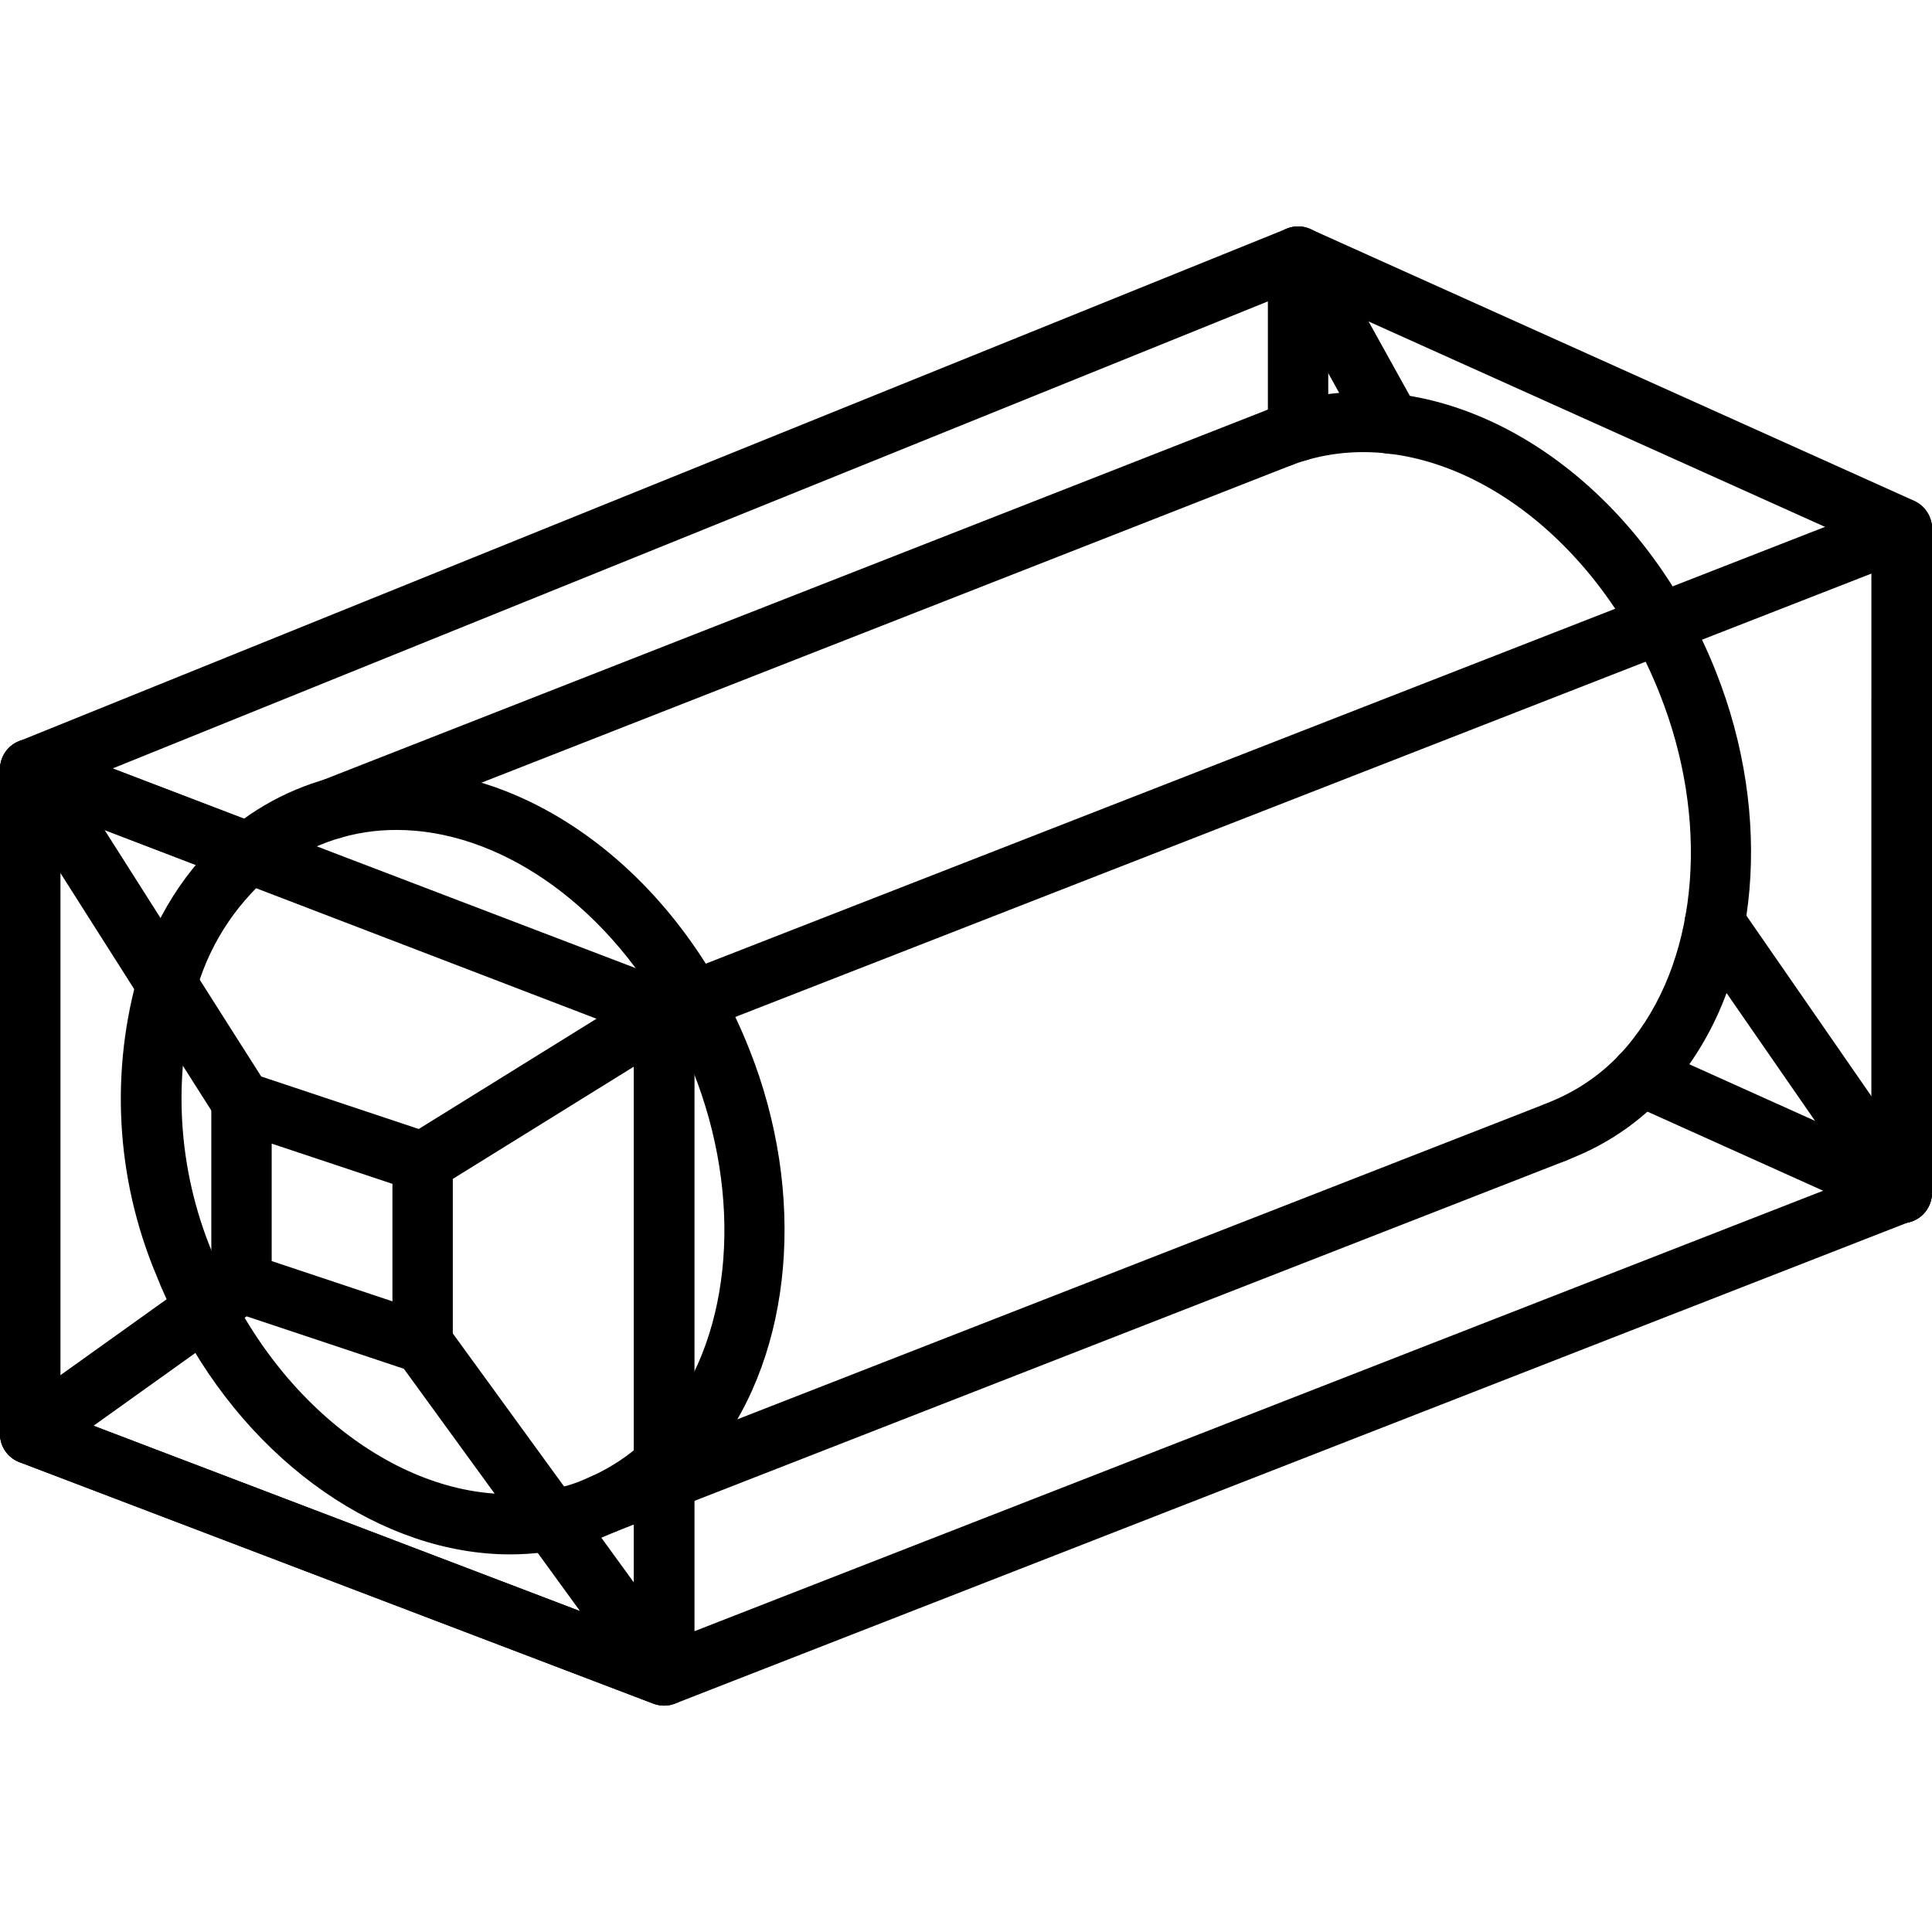
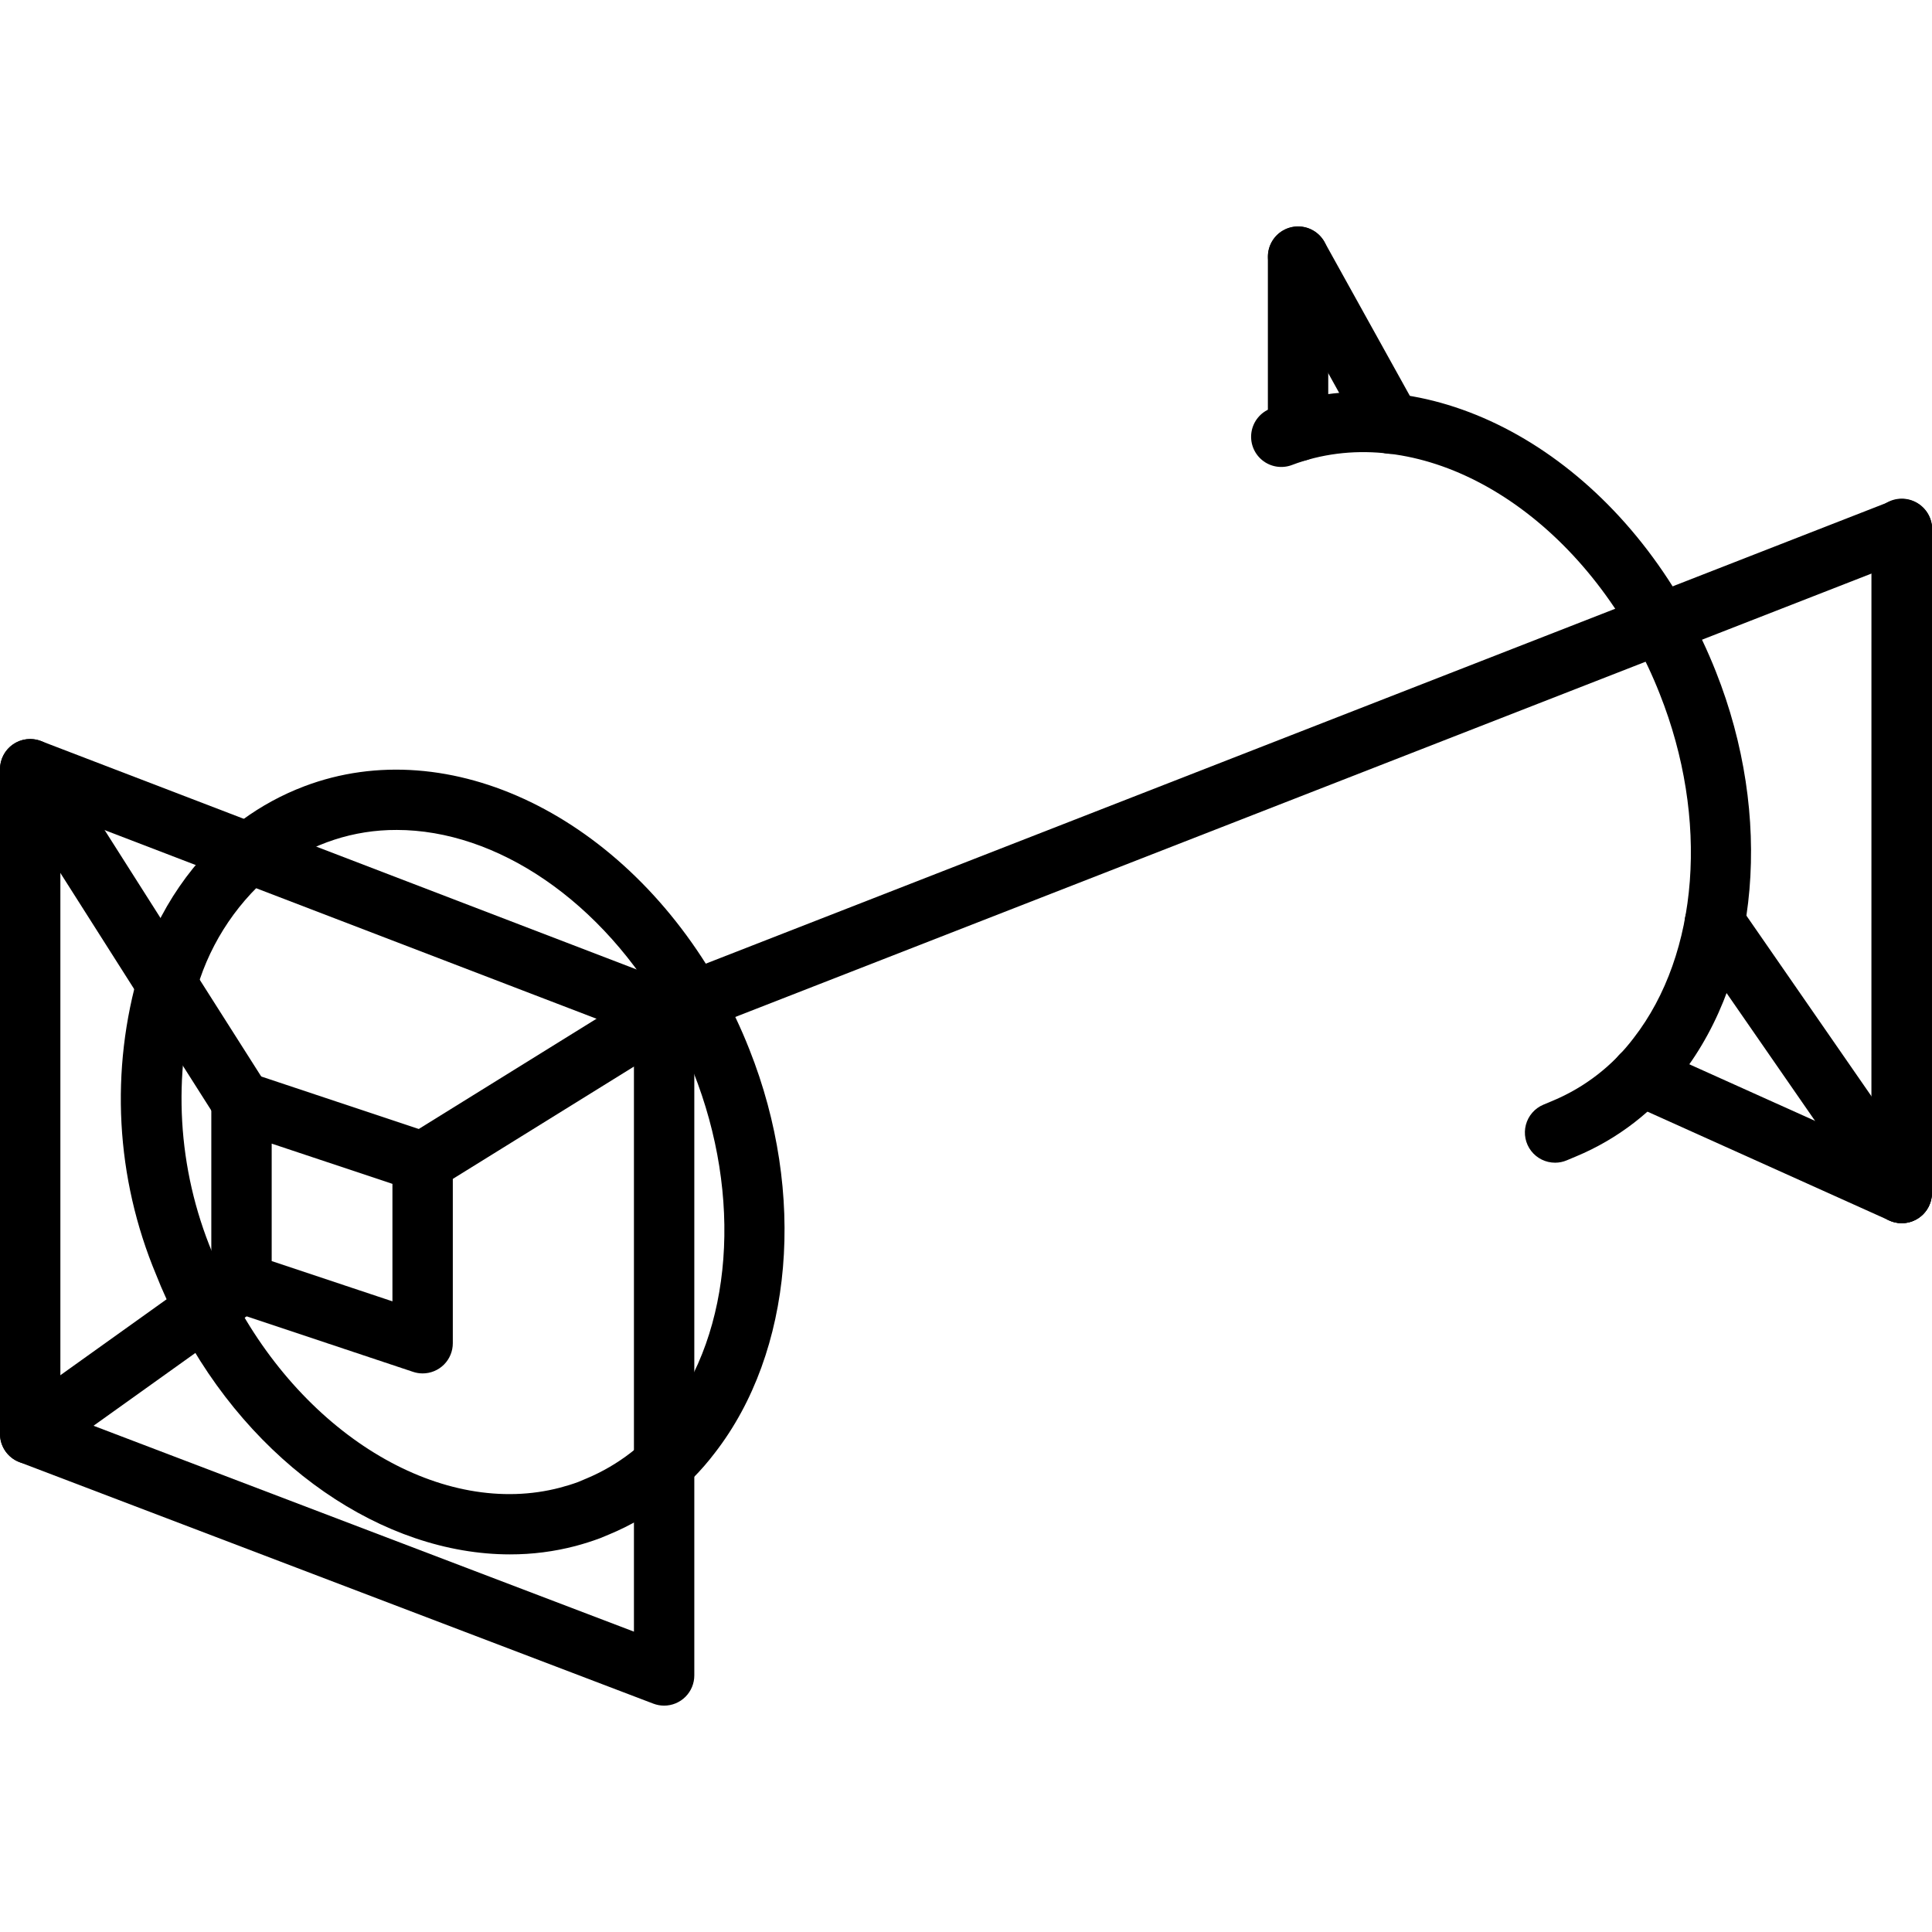
<svg xmlns="http://www.w3.org/2000/svg" width="1200pt" height="1200pt" version="1.1" fill="CurrentColor" viewBox="0 0 1200 1200">
  <g>
-     <path d="m412.5 1059.4c-1.863-0.004-3.715-0.281-5.492-0.824-0.441-0.129-0.859-0.273-1.301-0.438l-393.64-149.96c-3.551-1.352-6.606-3.754-8.762-6.883s-3.309-6.84-3.305-10.641v-412.45c-0.039-1.926 0.215-3.844 0.75-5.695 0.246-0.816 0.543-1.621 0.898-2.398 1.492-3.371 3.961-6.223 7.086-8.184h0.02c0.941-0.594 1.934-1.102 2.965-1.52l787.5-318.38c4.734-1.938 10.059-1.84 14.723 0.273l375 168.75c3.293 1.48 6.09 3.883 8.051 6.918 1.965 3.035 3.008 6.57 3.008 10.184v412.5c0 3.773-1.141 7.461-3.269 10.578-2.129 3.117-5.152 5.519-8.668 6.891l-768.7 299.98-0.312 0.109-0.035 0.02-0.039 0.02c-1.129 0.41-2.293 0.719-3.477 0.914h-0.039c-0.98 0.16-1.973 0.242-2.965 0.238zm-342.5-582.11 349.18 133.34c3.551 1.355 6.602 3.758 8.758 6.887 2.156 3.129 3.309 6.836 3.309 10.637v385.05l731.25-285.37v-387.56l-356.65-160.49zm-32.5 400.43 322.76 122.96-112.92-155.33c-3.918-5.418-4.652-12.508-1.93-18.613 2.723-6.106 8.492-10.301 15.137-11.008 6.648-0.707 13.168 2.18 17.113 7.574l116.09 159.67v-341.91l-356.25-136.05z" />
    <path d="m262.52 740.55c-5.477 0.008-10.68-2.383-14.246-6.535-3.566-4.156-5.137-9.66-4.305-15.07 0.836-5.41 3.992-10.188 8.645-13.074l150-93.035c0.977-0.605 2.004-1.121 3.074-1.539l768.75-300c4.644-1.855 9.836-1.781 14.426 0.211 4.586 1.988 8.191 5.731 10.008 10.387 1.816 4.66 1.695 9.852-0.332 14.422-2.031 4.57-5.801 8.141-10.477 9.918l-767.14 299.38-148.54 92.117c-2.961 1.844-6.379 2.82-9.867 2.82z" />
    <path d="m262.5 853.05c-2.016 0.004-4.023-0.324-5.934-0.969l-112.5-37.5c-3.731-1.242-6.981-3.629-9.281-6.82-2.301-3.191-3.535-7.027-3.535-10.961v-112.5c0-6.027 2.894-11.688 7.781-15.215 4.883-3.551 11.184-4.508 16.902-2.562l112.5 37.5c3.731 1.242 6.981 3.625 9.281 6.816 2.301 3.191 3.535 7.027 3.535 10.961v112.5c0.004 4.977-1.969 9.746-5.484 13.266-3.519 3.516-8.293 5.492-13.266 5.484zm-93.75-69.762 75 24.992v-72.965l-75-24.992z" />
    <path d="m150.02 703.05c-6.422 0.012-12.402-3.273-15.84-8.695l-131.25-206.54c-3.59-5.652-3.894-12.793-0.797-18.727 3.102-5.938 9.133-9.77 15.82-10.055 6.691-0.285 13.027 3.023 16.617 8.676l131.25 206.54c2.41 3.793 3.375 8.328 2.723 12.777-0.656 4.449-2.887 8.512-6.285 11.453-3.398 2.941-7.742 4.562-12.238 4.57z" />
    <path d="m18.77 909.38c-5.336 0.008-10.418-2.258-13.98-6.227s-5.266-9.27-4.684-14.57 3.394-10.105 7.731-13.207l131.25-93.824v0.004c5.449-3.902 12.566-4.598 18.668-1.824 6.102 2.769 10.262 8.582 10.914 15.25 0.652 6.672-2.305 13.18-7.754 17.078l-131.25 93.824c-3.18 2.273-6.988 3.496-10.895 3.496z" />
    <path d="m412.5 1059.4c-2.285 0-4.547-0.418-6.684-1.227l-393.75-150c-3.551-1.352-6.606-3.754-8.762-6.883s-3.309-6.84-3.305-10.641v-412.87c0-6.176 3.039-11.953 8.129-15.453 5.09-3.496 11.574-4.266 17.34-2.051l393.75 151.01c3.543 1.359 6.586 3.758 8.734 6.883s3.297 6.828 3.297 10.621v411.86c-0.004 4.973-1.977 9.738-5.496 13.254-3.516 3.519-8.281 5.492-13.254 5.496zm-375-181.68 356.25 135.72v-371.76l-356.25-136.63z" />
    <path d="m1181.2 759.74c-6.16 0.008-11.93-3.012-15.438-8.074l-116.09-167.69 0.004-0.004c-2.832-4.086-3.922-9.133-3.035-14.027 0.891-4.894 3.688-9.23 7.777-12.062s9.133-3.922 14.027-3.035c4.894 0.891 9.234 3.688 12.062 7.777l116.09 167.69c2.609 3.766 3.75 8.359 3.203 12.91-0.547 4.551-2.742 8.742-6.168 11.785-3.426 3.043-7.852 4.727-12.434 4.731z" />
    <path d="m1181.2 759.74c-4.973 0-9.742-1.973-13.262-5.488-3.516-3.519-5.492-8.289-5.488-13.262v-412.5c0-6.699 3.574-12.891 9.375-16.238 5.801-3.352 12.949-3.352 18.75 0 5.801 3.348 9.375 9.539 9.375 16.238v412.5c0.004 4.973-1.973 9.742-5.488 13.262-3.516 3.516-8.289 5.488-13.262 5.488z" />
    <path d="m863.84 281.89c-3.348 0.004-6.633-0.891-9.52-2.586-2.887-1.695-5.262-4.137-6.887-7.062l-57.566-103.77c-3.203-5.852-3.055-12.961 0.391-18.676 3.441-5.711 9.66-9.164 16.328-9.066s12.781 3.731 16.055 9.539l57.57 103.77c3.219 5.805 3.129 12.879-0.234 18.602-3.359 5.723-9.5 9.238-16.137 9.25z" />
    <path d="m1181.2 759.74c-2.648-0.004-5.269-0.562-7.691-1.648l-161.95-72.895c-6.094-2.758-10.254-8.555-10.922-15.207-0.664-6.652 2.258-13.156 7.68-17.074 5.422-3.914 12.516-4.648 18.621-1.922l135.52 60.992 0.02-382.86c0-4.973 1.977-9.742 5.492-13.258 3.516-3.516 8.285-5.492 13.258-5.492s9.742 1.977 13.258 5.492c3.516 3.516 5.492 8.285 5.492 13.258l-0.02 411.86c0 4.973-1.973 9.742-5.488 13.258-3.519 3.516-8.289 5.492-13.262 5.492z" />
    <path d="m806.25 286.54c-4.973 0-9.746-1.973-13.262-5.488-3.516-3.519-5.492-8.289-5.488-13.262v-108.42c0-6.699 3.574-12.887 9.375-16.238 5.801-3.348 12.949-3.348 18.75 0 5.801 3.352 9.375 9.539 9.375 16.238v108.42c0.004 4.973-1.973 9.742-5.488 13.262-3.516 3.516-8.289 5.488-13.262 5.488z" />
    <path d="m316.83 965.46c-78.516 0-160.53-55.535-206.2-144.21-5.141-9.535-9.695-19.375-13.641-29.461-25.176-60.148-28.812-127.14-10.293-189.66 11.125-36.789 33.398-69.211 63.738-92.801 11.832-8.684 24.785-15.723 38.508-20.926 90.215-34.242 199.05 18.621 258.66 125.66 6.785 12.172 12.75 24.789 17.852 37.758 35.578 89.574 27.172 187.9-21.406 250.54-16.941 22.34-39.504 39.793-65.387 50.574l-5.879 2.453c-5.422 2.016-10.344 3.535-15.254 4.852h0.004c-13.285 3.488-26.969 5.242-40.703 5.219zm-70.496-449.96c-26.477-0.113-52.289 8.305-73.609 24.008-24.027 18.91-41.605 44.805-50.316 74.117-15.578 54.293-12.238 112.27 9.465 164.41 3.461 8.805 7.441 17.395 11.922 25.727 45.848 88.988 131.58 139.34 204.12 120.23 3.754-0.988 7.543-2.141 11.152-3.481l5.219-2.199c19.855-8.305 37.148-21.73 50.117-38.906 40.613-52.367 46.965-136.27 16.188-213.74l-0.004-0.004c-4.477-11.445-9.734-22.574-15.727-33.305-40.633-72.969-106.46-116.86-168.53-116.86z" />
    <path d="m965.88 722.17c-5.82 0-11.309-2.703-14.855-7.312-3.547-4.613-4.754-10.609-3.266-16.234 1.488-5.621 5.504-10.238 10.867-12.488l5.934-2.488c19.859-8.324 37.164-21.754 50.152-38.93 40.613-52.352 46.965-136.25 16.188-213.72-4.496-11.449-9.754-22.59-15.73-33.344-50.5-90.691-139.82-136.45-212.7-108.84v0.004c-6.258 2.375-13.312 1.23-18.496-3.004-5.188-4.234-7.723-10.914-6.648-17.523s5.594-12.145 11.852-14.52c90.309-34.277 199.11 18.531 258.73 125.61h0.004c6.762 12.195 12.723 24.812 17.852 37.777 35.578 89.574 27.172 187.9-21.406 250.54-16.953 22.324-39.512 39.77-65.387 50.555l-5.84 2.453c-2.293 0.973-4.762 1.473-7.25 1.465z" />
-     <path d="m375 952.84c-5.875 0-11.41-2.754-14.953-7.441-3.543-4.684-4.688-10.758-3.086-16.414 1.598-5.652 5.754-10.227 11.227-12.363l590.88-230.68c6.227-2.371 13.242-1.258 18.434 2.922 5.188 4.18 7.769 10.801 6.777 17.387-0.988 6.59-5.402 12.16-11.59 14.629l-590.88 230.68c-2.172 0.852-4.481 1.285-6.812 1.281z" />
-     <path d="m206.25 521.12c-5.867 0-11.398-2.75-14.941-7.43-3.543-4.676-4.691-10.746-3.102-16.395 1.59-5.648 5.731-10.23 11.195-12.375l589.58-231.08c6.234-2.449 13.301-1.383 18.535 2.793 5.234 4.176 7.848 10.828 6.848 17.449-1 6.625-5.453 12.211-11.688 14.656l-589.58 231.08c-2.18 0.859-4.504 1.301-6.848 1.301z" />
  </g>
</svg>